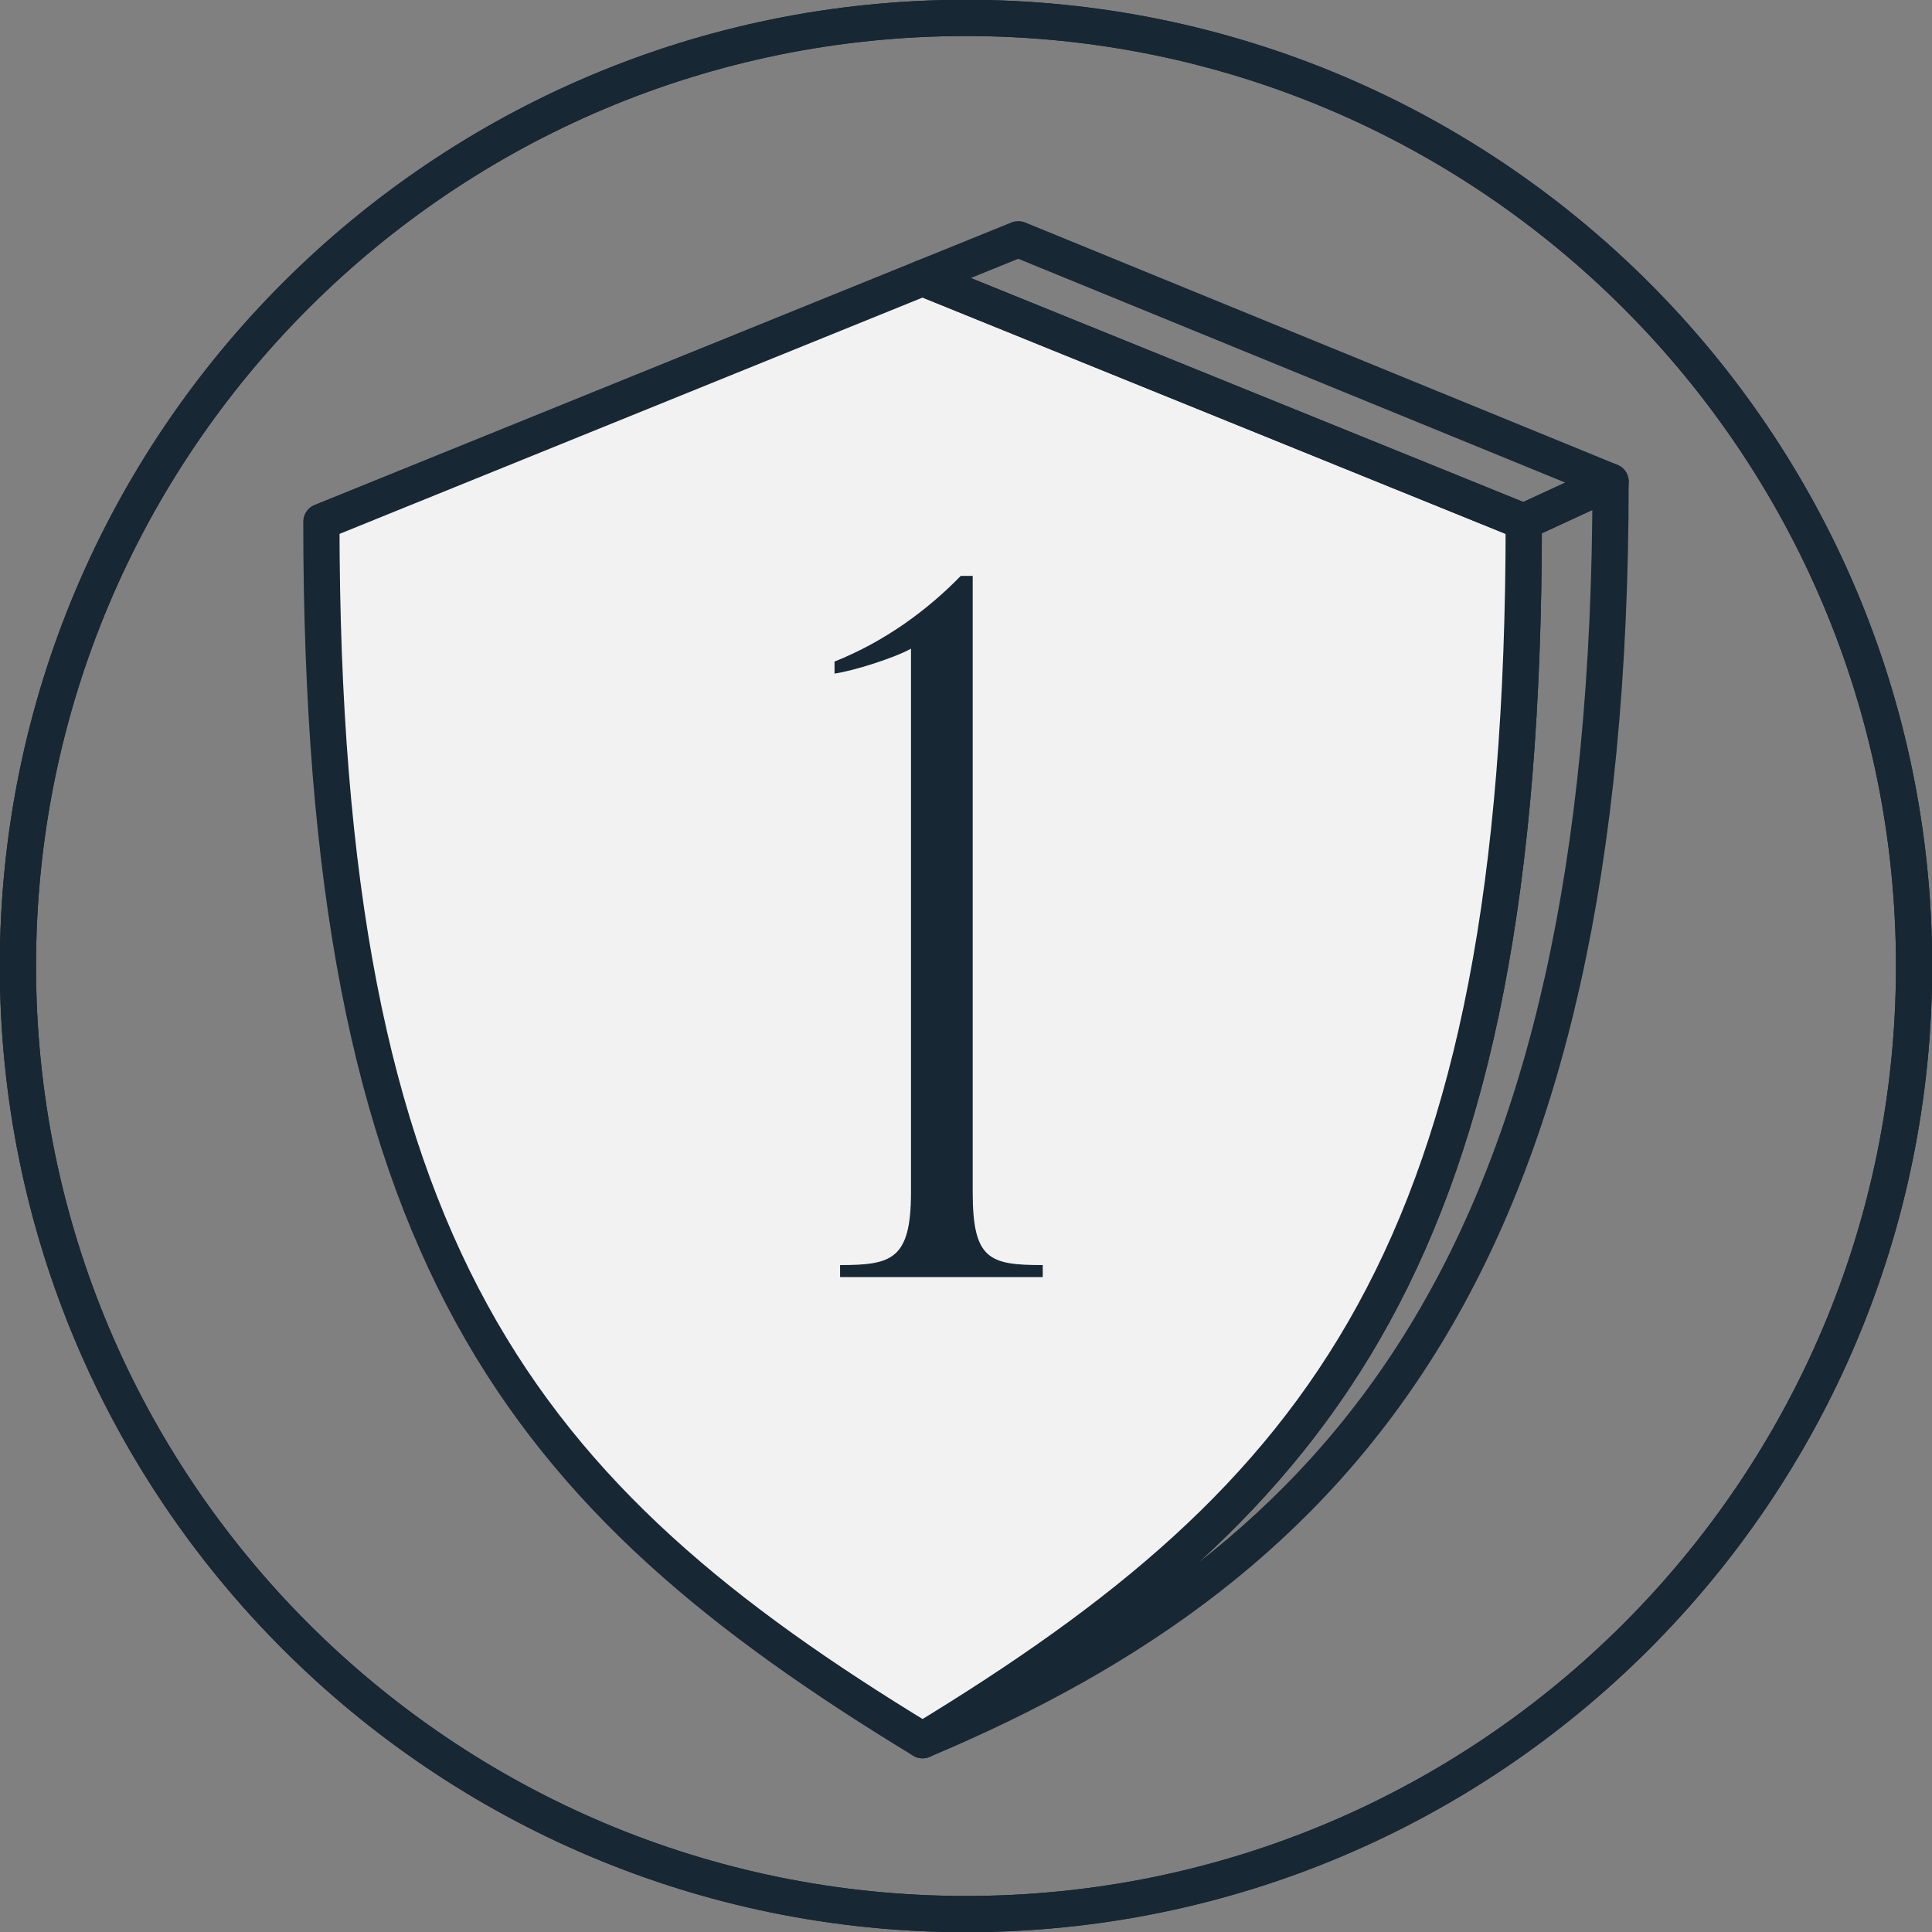
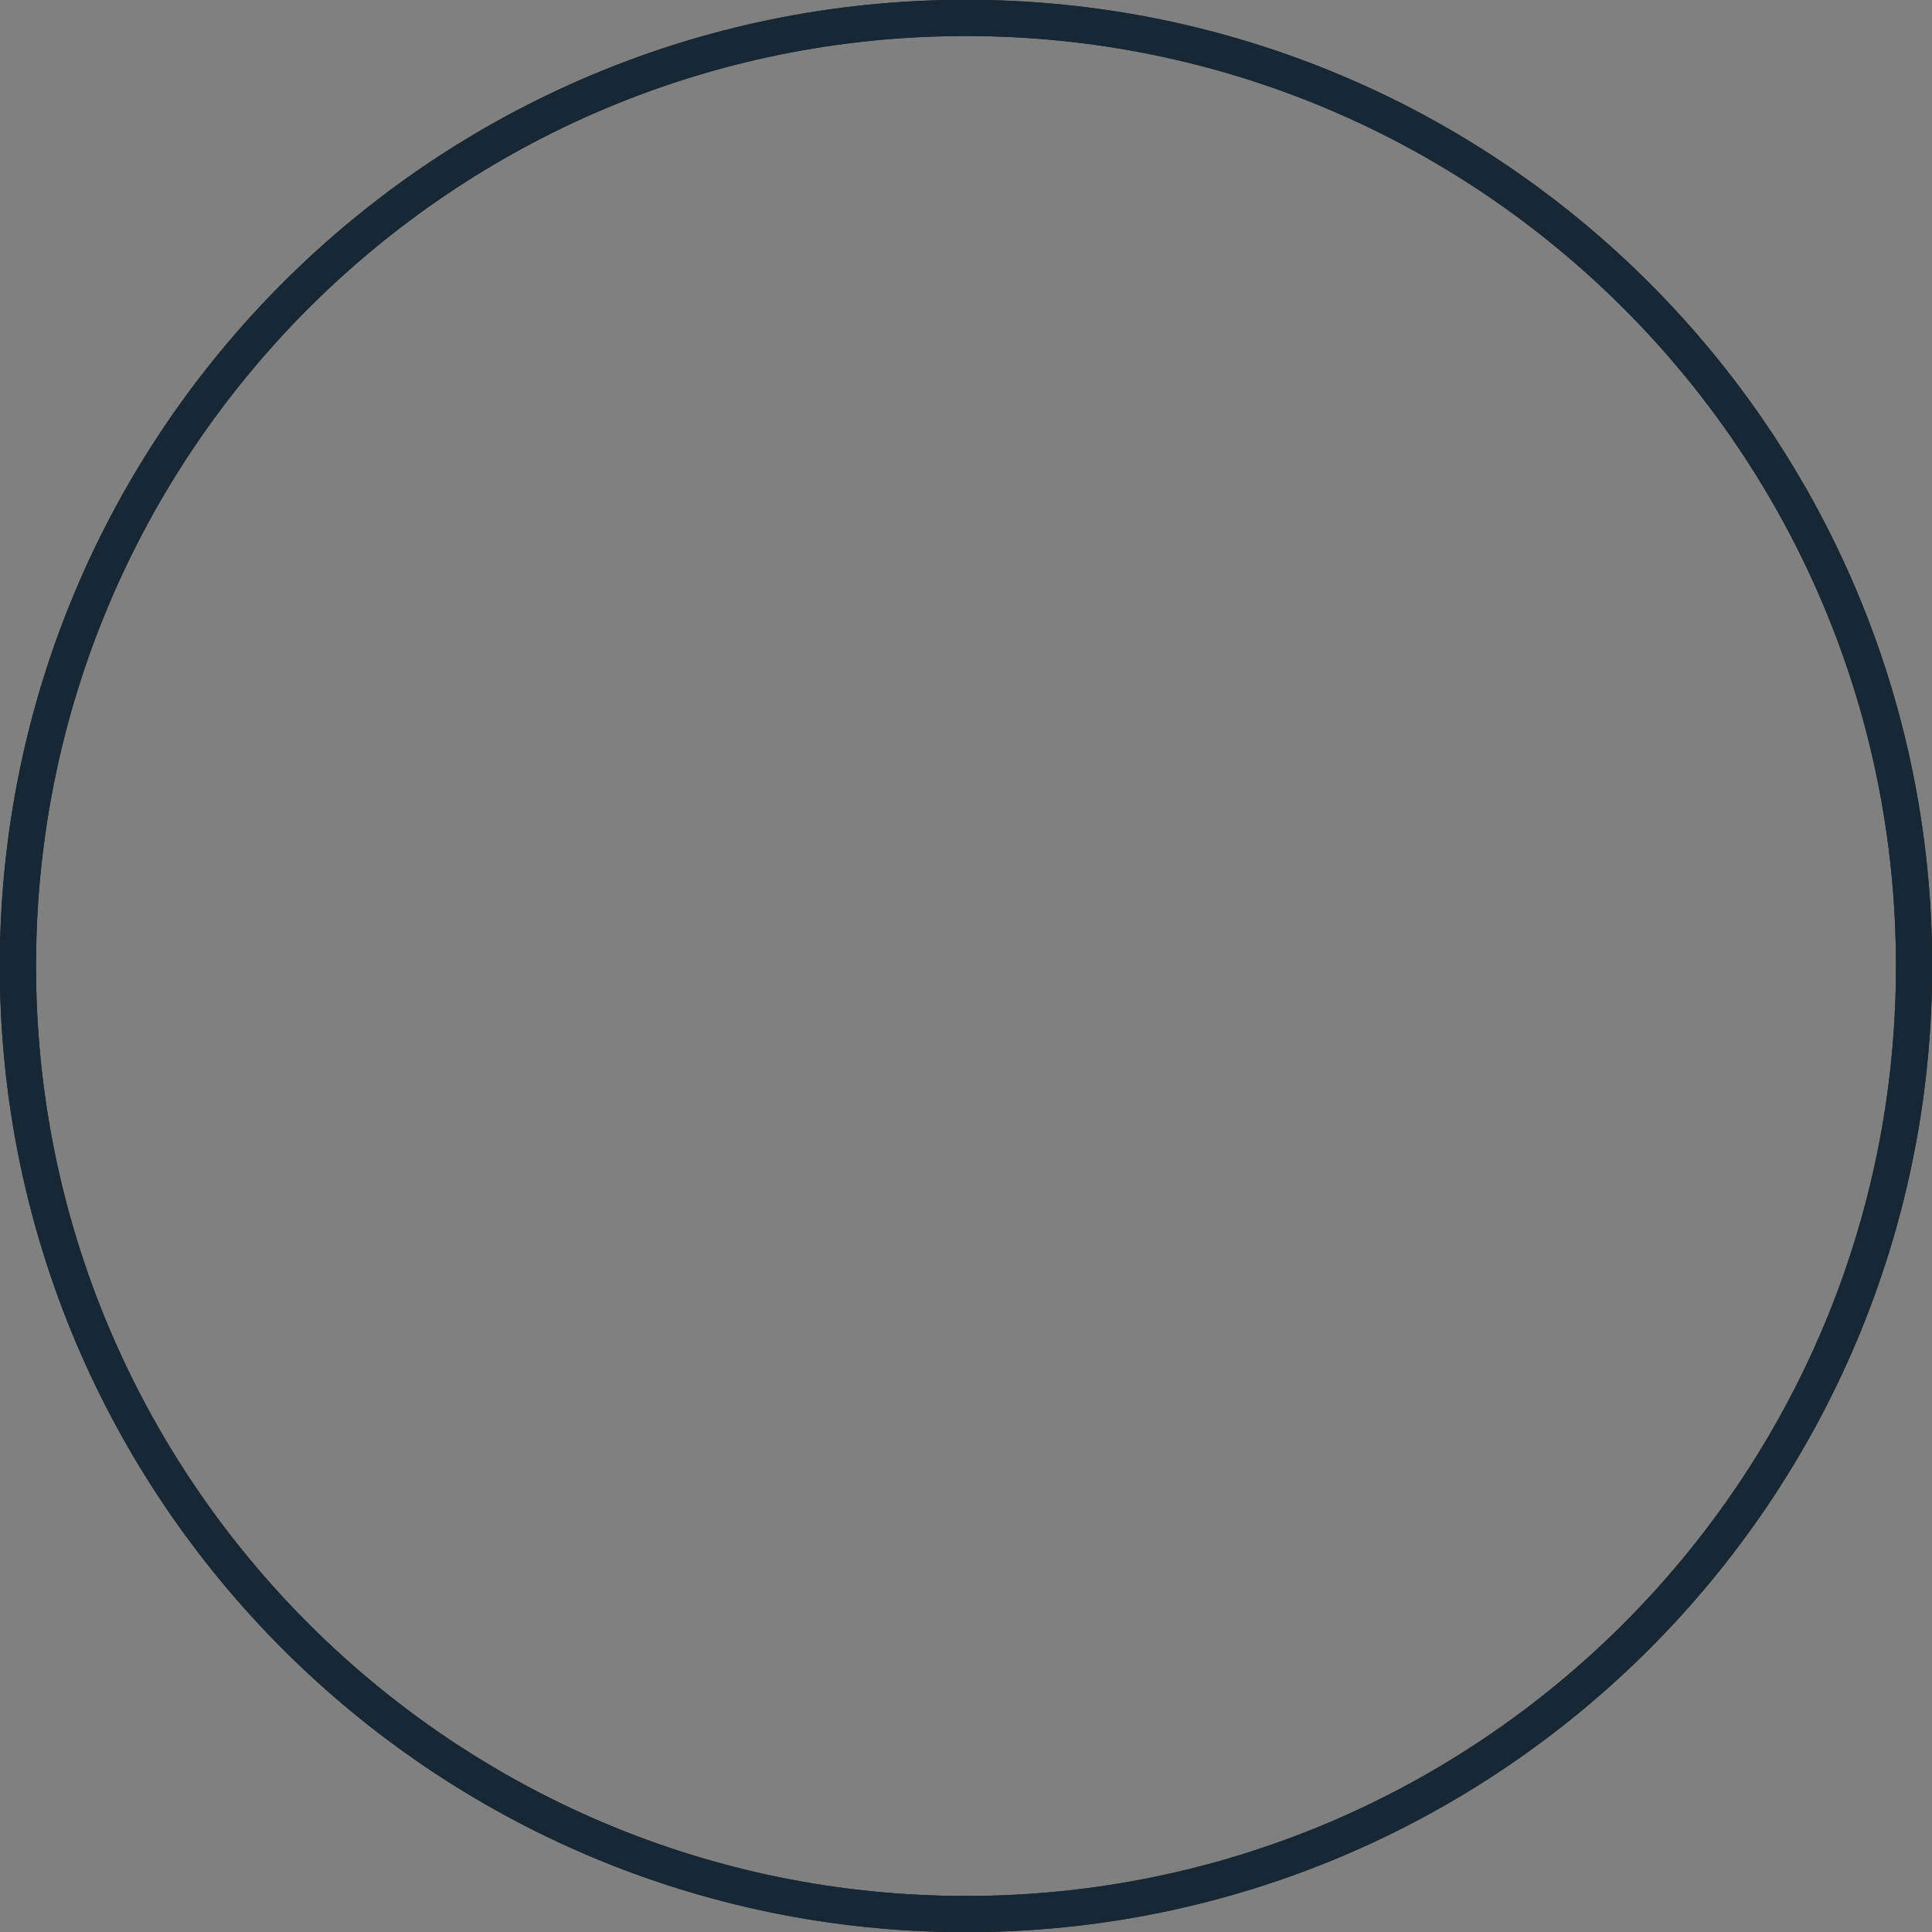
<svg xmlns="http://www.w3.org/2000/svg" fill="none" viewBox="0 0 40 40" height="40" width="40">
  <rect x="0" y="0" width="40" height="40" fill="#808080" stroke="none" />
  <g clip-path="url(#clip0_7806_12781)">
-     <path stroke-linejoin="round" stroke-linecap="round" stroke-width="0.75" stroke="#172733" d="M33.345 9.971C33.345 26.026 27.871 32.342 19.101 36.029C27.399 30.984 31.548 25.939 31.548 10.801L33.345 9.971Z" />
-     <path stroke-linejoin="round" stroke-linecap="round" stroke-width="0.75" stroke="#172733" fill="#F2F2F2" d="M19.101 36.03C10.802 30.984 6.654 25.939 6.654 10.801L19.101 5.756L31.548 10.801C31.548 25.939 27.399 30.984 19.101 36.03Z" />
-     <path stroke-linejoin="round" stroke-linecap="round" stroke-width="0.75" stroke="#172733" d="M31.548 10.801L19.101 5.756L21.083 4.953L33.346 9.971L31.548 10.801Z" />
    <path stroke-miterlimit="10" stroke-width="0.75" stroke="#172733" d="M20 39.629C30.841 39.629 39.629 30.841 39.629 20C39.629 9.159 30.841 0.371 20 0.371C9.159 0.371 0.371 9.159 0.371 20C0.371 30.841 9.159 39.629 20 39.629Z" />
    <path stroke-miterlimit="10" stroke-width="0.75" stroke="#172733" d="M20 39.629C30.841 39.629 39.629 30.841 39.629 20C39.629 9.159 30.841 0.371 20 0.371C9.159 0.371 0.371 9.159 0.371 20C0.371 30.841 9.159 39.629 20 39.629Z" />
-     <path fill="#172733" d="M17.278 13.946V13.697C18.327 13.278 19.204 12.629 19.892 11.923H20.139V24.686C20.139 26.078 20.484 26.192 21.589 26.192V26.44H17.393V26.192C18.461 26.192 18.861 26.078 18.861 24.686V13.43C18.518 13.621 17.678 13.888 17.278 13.946Z" />
  </g>
  <defs>
    <clipPath id="clip0_7806_12781">
      <rect fill="white" height="40" width="40" />
    </clipPath>
  </defs>
</svg>